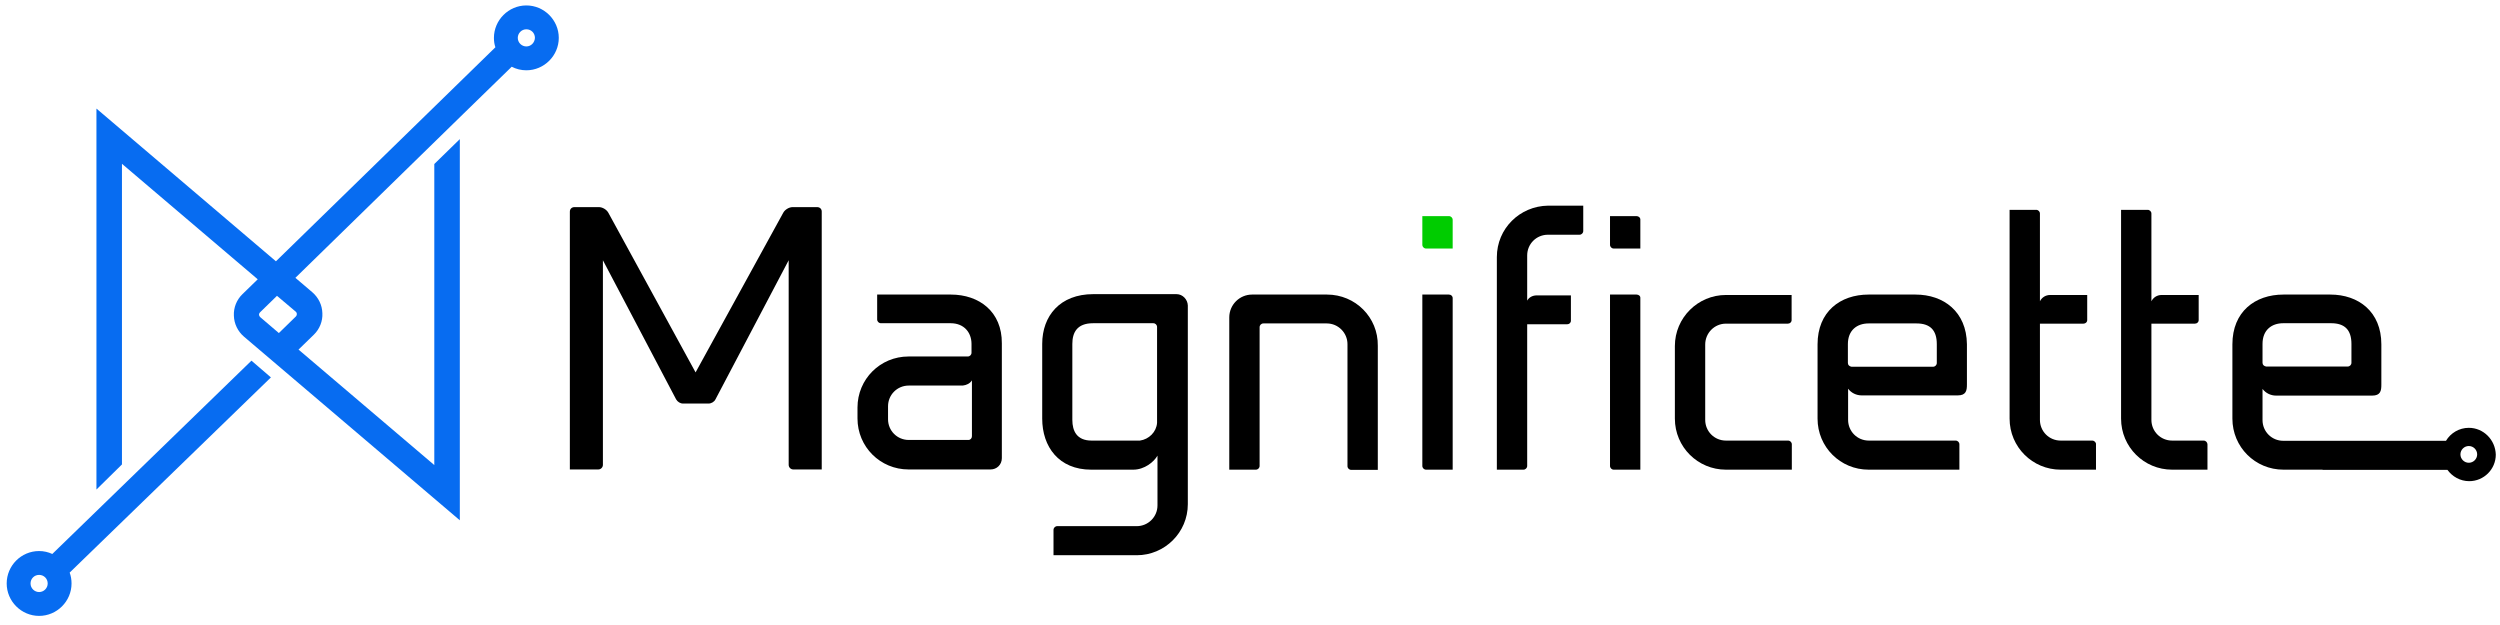
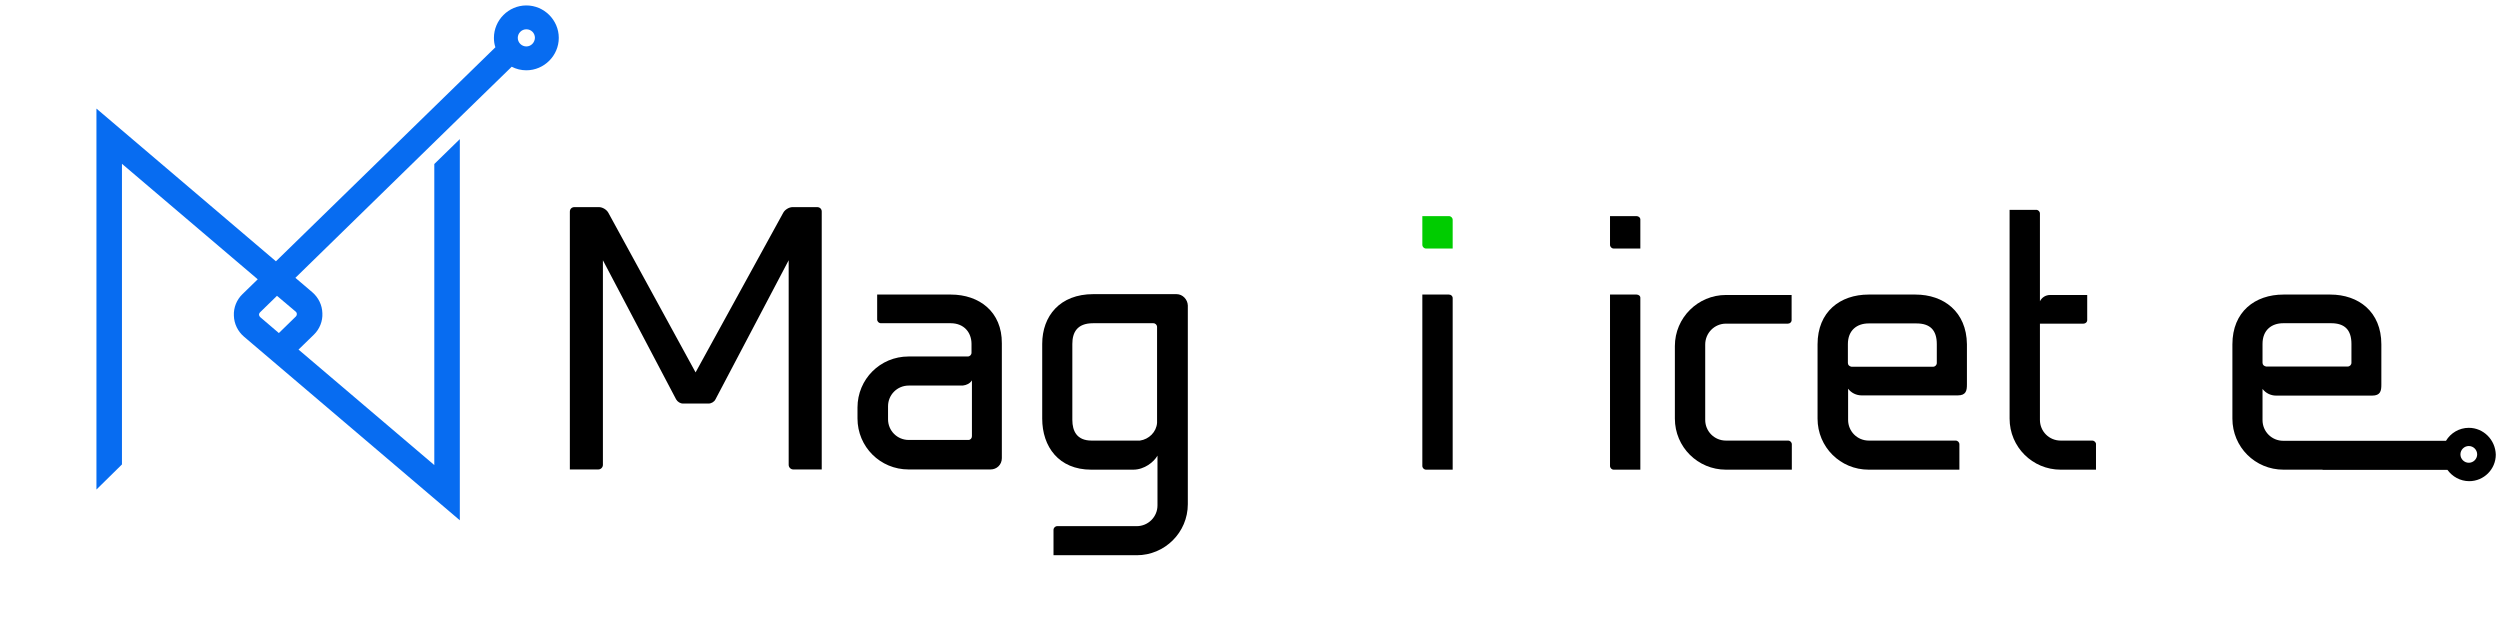
<svg xmlns="http://www.w3.org/2000/svg" width="400" height="100" viewBox="0 0 400 100" fill="none">
  <g clip-path="url(#clip0_1725_2)">
    <path d="M84.216 0.87C81.371 0.87 79.028 3.214 79.028 6.059C79.028 6.594 79.095 7.063 79.262 7.565L44.149 41.808L15.43 17.372V78.326L19.513 74.31V26.209L41.237 44.686L38.794 47.063C37.856 47.967 37.354 49.239 37.421 50.511C37.455 51.816 38.057 53.021 39.028 53.858L73.572 83.247V22.259L69.488 26.243V74.41L47.764 55.933L50.208 53.557C51.145 52.653 51.647 51.381 51.58 50.109C51.547 48.803 50.944 47.599 49.974 46.762L47.262 44.452L74.208 18.142L81.873 10.678C82.576 11.046 83.379 11.247 84.216 11.247C87.061 11.247 89.405 8.904 89.405 6.059C89.405 3.214 87.061 0.87 84.216 0.87ZM47.329 49.875C47.463 50.008 47.497 50.142 47.497 50.243C47.497 50.343 47.463 50.511 47.329 50.645L44.618 53.289L41.639 50.745C41.505 50.611 41.471 50.477 41.438 50.377C41.438 50.276 41.471 50.109 41.605 49.975L44.317 47.331L47.329 49.875ZM84.216 7.431C83.48 7.431 82.844 6.829 82.844 6.059C82.844 5.322 83.446 4.686 84.216 4.686C84.986 4.686 85.589 5.289 85.589 6.059C85.555 6.829 84.953 7.431 84.216 7.431Z" fill="#076CF1" />
-     <path d="M40.233 57.707L8.367 88.636C7.731 88.335 6.995 88.167 6.259 88.167C3.38 88.167 1.07 90.51 1.07 93.356C1.07 96.201 3.413 98.544 6.259 98.544C9.104 98.544 11.447 96.201 11.447 93.356C11.447 92.753 11.347 92.151 11.146 91.615L43.346 60.385L40.233 57.707ZM6.259 94.728C5.522 94.728 4.886 94.126 4.886 93.356C4.886 92.586 5.489 91.983 6.259 91.983C7.028 91.983 7.631 92.586 7.631 93.356C7.631 94.126 6.995 94.728 6.259 94.728Z" fill="#076CF1" />
    <path d="M130.741 33.138H126.824C126.255 33.138 125.586 33.54 125.318 34.042L111.293 59.582L97.335 34.042C97.067 33.54 96.397 33.138 95.829 33.138H91.912C91.51 33.138 91.176 33.406 91.176 33.875V75.113H95.728C96.13 75.113 96.465 74.778 96.465 74.377V41.64L108.18 63.9C108.414 64.302 108.849 64.569 109.285 64.569H113.368C113.803 64.569 114.272 64.302 114.473 63.9L126.188 41.64V74.377C126.188 74.778 126.523 75.113 126.925 75.113H131.477V33.841C131.477 33.406 131.142 33.138 130.741 33.138Z" fill="black" />
    <path d="M152.128 47.13H140.346V51.113C140.346 51.448 140.613 51.715 140.948 51.715H152.095C154.27 51.715 155.442 53.222 155.442 55.029V56.435C155.442 56.77 155.174 57.038 154.839 57.038H145.367C140.814 57.038 137.199 60.686 137.199 65.205V66.946C137.199 71.498 140.848 75.113 145.367 75.113H158.488C159.492 75.113 160.295 74.343 160.295 73.305V54.929C160.329 49.874 156.68 47.13 152.128 47.13ZM155.509 69.791C155.509 70.126 155.275 70.393 154.94 70.393H145.4C143.559 70.393 142.086 68.921 142.086 67.079V65.004C142.086 63.163 143.559 61.69 145.4 61.69H154.036C154.639 61.623 155.208 61.356 155.509 60.854V69.791Z" fill="black" />
    <path d="M188.243 47.063H174.921C169.599 47.063 166.754 50.544 166.754 55.03V66.979C166.754 71.465 169.398 75.147 174.587 75.147H181.315C183.122 75.147 184.628 73.908 185.197 72.904V80.871C185.197 82.712 183.691 84.184 181.884 84.184H169.164C168.829 84.184 168.561 84.452 168.561 84.787V88.837H181.884C186.369 88.837 190.051 85.189 190.051 80.67V48.871C190.017 47.933 189.248 47.063 188.243 47.063ZM185.13 67.649C185.03 69.122 183.825 70.293 182.386 70.494H174.653C172.31 70.494 171.574 68.988 171.574 67.18V55.03C171.574 53.222 172.31 51.716 174.888 51.716H184.528C184.863 51.716 185.13 51.984 185.13 52.318V67.649Z" fill="black" />
-     <path d="M212.315 47.13H200.332C198.324 47.13 196.684 48.77 196.684 50.778V75.146H200.935C201.269 75.146 201.537 74.879 201.537 74.544V52.352C201.537 52.017 201.805 51.749 202.14 51.749H212.282C214.123 51.749 215.596 53.255 215.596 55.063V74.577C215.596 74.912 215.864 75.18 216.198 75.18H220.449V55.331C220.516 50.778 216.868 47.13 212.315 47.13Z" fill="black" />
    <path d="M231.825 34.578H227.574V39.163C227.574 39.498 227.842 39.766 228.177 39.766H232.428V35.18C232.428 34.846 232.16 34.578 231.825 34.578Z" fill="#00CC00" />
    <path d="M231.825 47.13H227.574V74.544C227.574 74.879 227.842 75.147 228.177 75.147H232.428V47.699C232.428 47.364 232.16 47.13 231.825 47.13Z" fill="black" />
-     <path d="M239.496 41.138V75.147H243.747C244.082 75.147 244.35 74.879 244.35 74.544V51.883H250.743C251.078 51.883 251.345 51.649 251.345 51.314V47.264H245.856C245.186 47.264 244.617 47.599 244.35 48.101V40.87C244.35 39.029 245.822 37.557 247.663 37.557H252.718C253.053 37.557 253.32 37.289 253.32 36.954V32.904H247.697C243.145 32.971 239.496 36.586 239.496 41.138Z" fill="black" />
    <path d="M261.853 34.578H257.602V39.163C257.602 39.498 257.869 39.766 258.204 39.766H262.455V35.18C262.489 34.846 262.187 34.578 261.853 34.578Z" fill="black" />
    <path d="M261.853 47.13H257.602V74.544C257.602 74.879 257.869 75.147 258.204 75.147H262.455V47.699C262.489 47.364 262.187 47.13 261.853 47.13Z" fill="black" />
    <path d="M267.98 55.364V66.979C267.98 71.532 271.662 75.147 276.148 75.147H286.692V71.097C286.692 70.762 286.424 70.494 286.089 70.494H276.148C274.307 70.494 272.834 69.021 272.834 67.18V55.13C272.834 53.289 274.307 51.783 276.148 51.783H286.056C286.391 51.783 286.658 51.548 286.658 51.214V47.197H276.148C271.662 47.197 267.98 50.845 267.98 55.364Z" fill="black" />
    <path d="M306.474 47.13H298.976C294.424 47.13 290.809 49.874 290.809 55.096V66.979C290.809 71.531 294.457 75.147 298.976 75.147H313.503V71.096C313.503 70.762 313.235 70.494 312.901 70.494H299.009C297.168 70.494 295.696 69.021 295.696 67.18V62.193C296.198 62.862 297.001 63.264 297.871 63.264H313.235C314.574 63.264 314.708 62.494 314.708 61.523V55.063C314.641 49.874 310.993 47.13 306.474 47.13ZM309.888 58.075C309.888 58.41 309.62 58.678 309.286 58.678H296.231C295.896 58.611 295.662 58.41 295.662 58.075V55.063C295.662 52.82 297.135 51.749 298.976 51.749H306.641C308.817 51.749 309.888 52.82 309.888 55.063V58.075Z" fill="black" />
    <path d="M334.757 70.494H329.703C327.862 70.494 326.389 69.021 326.389 67.18V51.783H333.351C333.686 51.783 333.954 51.548 333.954 51.214V47.197H328.029C327.292 47.197 326.69 47.599 326.389 48.201V34.176C326.389 33.841 326.121 33.574 325.786 33.574H321.535V66.979C321.535 71.532 325.217 75.147 329.703 75.147H335.359V71.097C335.393 70.795 335.092 70.494 334.757 70.494Z" fill="black" />
-     <path d="M352.593 70.494H347.538C345.697 70.494 344.225 69.021 344.225 67.18V51.783H351.187C351.522 51.783 351.789 51.548 351.789 51.214V47.197H345.865C345.128 47.197 344.526 47.599 344.225 48.201V34.176C344.225 33.841 343.957 33.574 343.622 33.574H339.371V66.979C339.371 71.532 343.053 75.147 347.538 75.147H353.195V71.097C353.195 70.795 352.928 70.494 352.593 70.494Z" fill="black" />
    <path d="M395.008 68.452C393.468 68.452 392.096 69.289 391.359 70.527H379.343C379.309 70.527 379.242 70.527 379.209 70.527H365.318C363.476 70.527 362.004 69.054 362.004 67.213V62.226C362.506 62.895 363.309 63.297 364.179 63.297H379.543C380.882 63.297 381.016 62.527 381.016 61.557V55.096C381.016 49.874 377.368 47.13 372.849 47.13H365.351C360.799 47.13 357.184 49.874 357.184 55.096V66.979C357.184 71.531 360.832 75.147 365.351 75.147H371.61V75.18H391.594C392.364 76.251 393.635 76.987 395.075 76.987C397.418 76.987 399.326 75.08 399.326 72.737C399.259 70.36 397.351 68.452 395.008 68.452ZM362.004 55.029C362.004 52.787 363.476 51.715 365.318 51.715H372.983C375.159 51.715 376.23 52.787 376.23 55.029V58.042C376.23 58.377 375.962 58.644 375.627 58.644H362.573C362.238 58.578 362.004 58.377 362.004 58.042V55.029ZM395.008 74.042C394.271 74.042 393.669 73.439 393.669 72.703C393.669 71.967 394.271 71.364 395.008 71.364C395.744 71.364 396.347 71.967 396.347 72.703C396.347 73.439 395.744 74.042 395.008 74.042Z" fill="black" />
  </g>
  <defs>
    <clipPath id="clip0_1725_2">
      <rect width="400" height="100" fill="white" />
    </clipPath>
  </defs>
</svg>